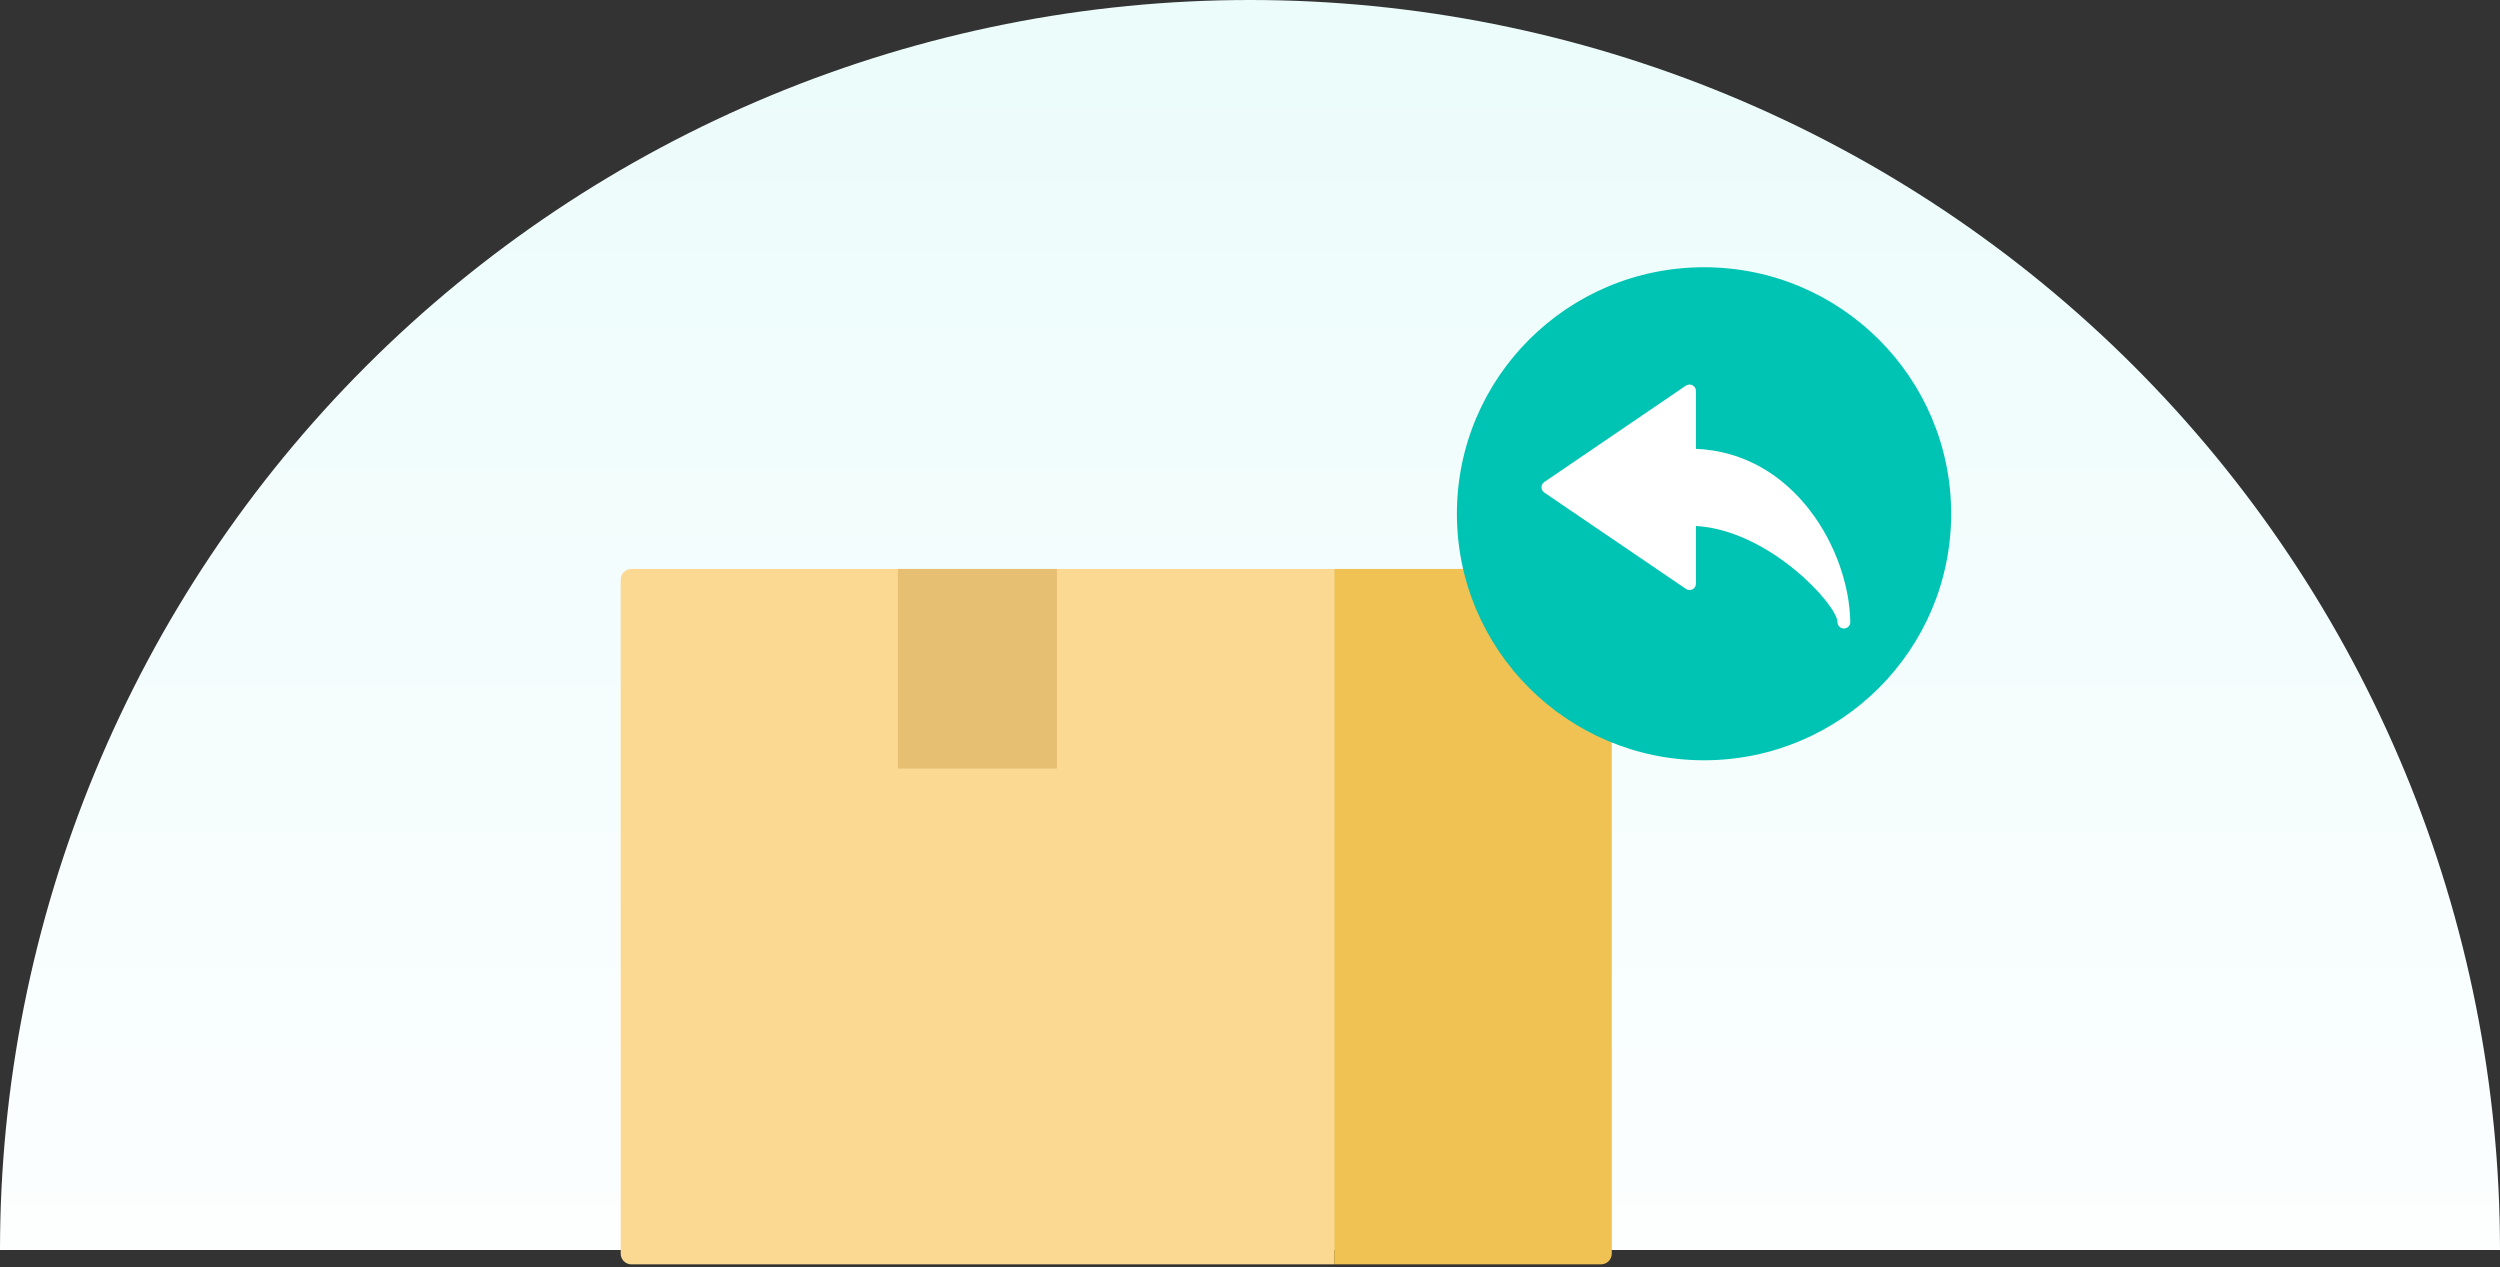
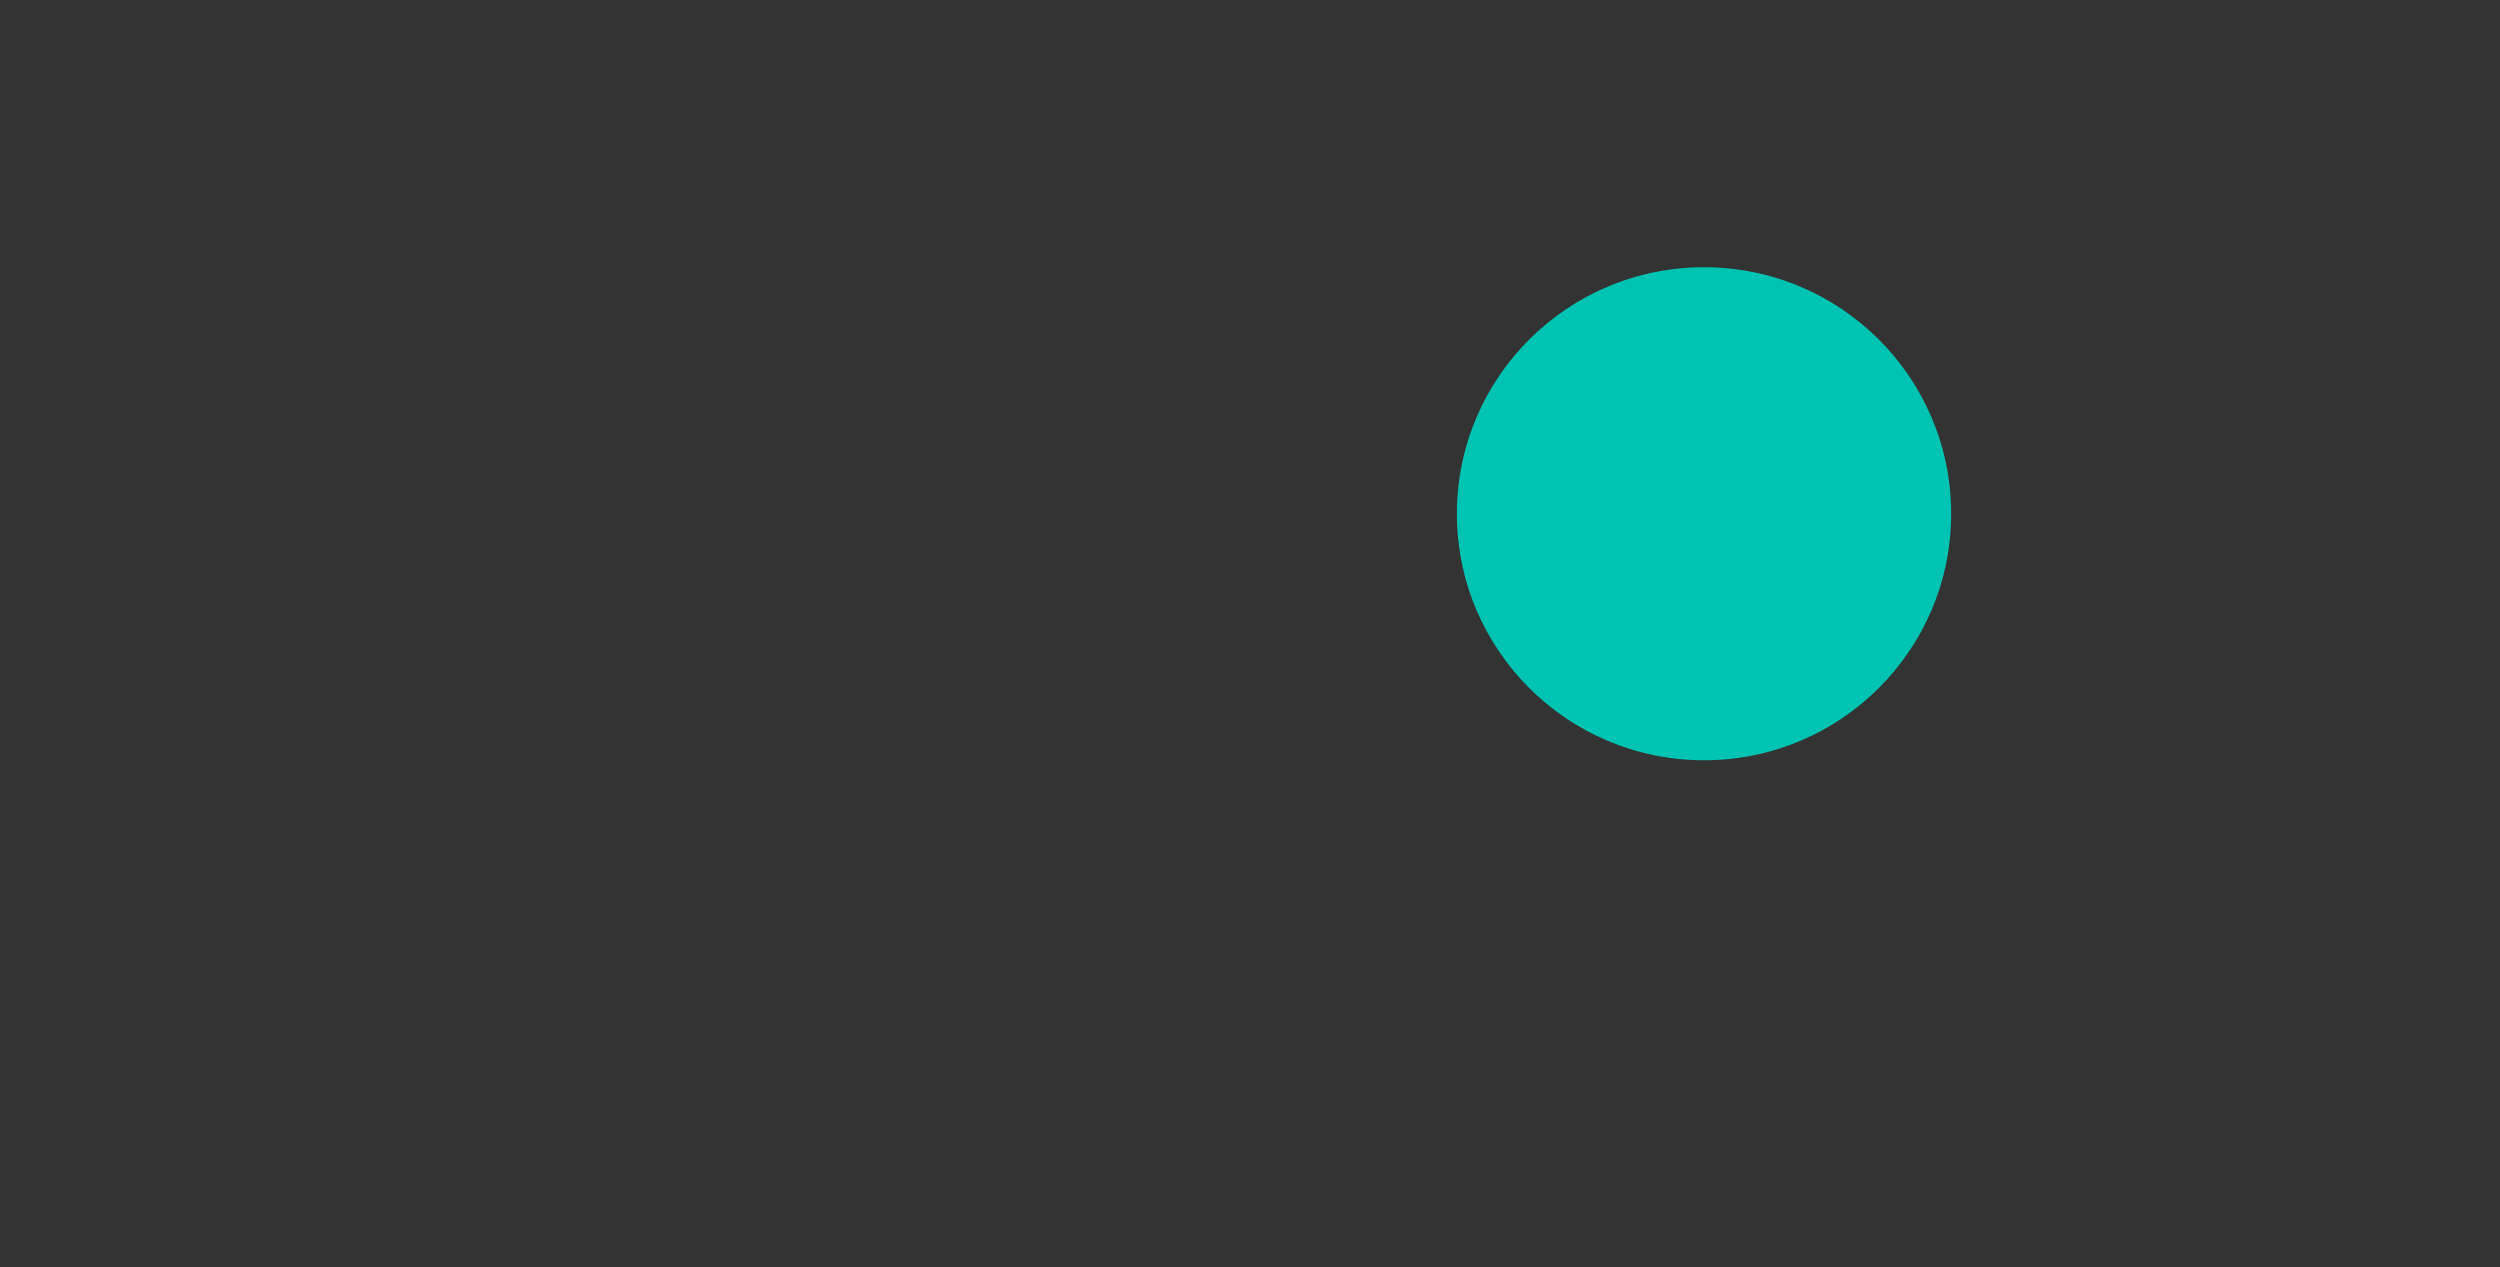
<svg xmlns="http://www.w3.org/2000/svg" width="290" height="147" viewBox="0 0 290 147" fill="none">
  <rect x="0" y="0" width="290" height="147" fill="#333333" stroke="none" />
-   <path d="M290 145C290 125.958 286.249 107.103 278.963 89.511C271.676 71.919 260.995 55.934 247.53 42.469C234.066 29.005 218.081 18.324 200.489 11.037C182.897 3.751 164.042 -8.32338e-07 145 0C125.958 8.32338e-07 107.103 3.751 89.511 11.037C71.919 18.324 55.934 29.005 42.469 42.469C29.005 55.934 18.324 71.919 11.037 89.511C3.751 107.103 -1.66468e-06 125.958 0 145L290 145Z" fill="url(#paint0_linear)" />
-   <path d="M154.765 146.665H73.246C72.554 146.665 72 146.103 72 145.422V67.243C72 66.552 72.564 66 73.246 66H154.755V146.665H154.765Z" fill="#FBD992" />
-   <path d="M122.604 66H104.15V89.153H122.604V66Z" fill="#E7BF73" />
-   <path d="M154.766 146.665H185.72C186.412 146.665 186.966 146.103 186.966 145.422V67.243C186.966 66.552 186.402 66 185.72 66H154.766V146.665Z" fill="#EFC253" />
  <path d="M197.667 88.192C213.499 88.192 226.334 75.389 226.334 59.596C226.334 43.803 213.499 31 197.667 31C181.835 31 169 43.803 169 59.596C169 75.389 181.835 88.192 197.667 88.192Z" fill="#00C4B3" />
-   <path d="M196.728 52.065V45.347C196.728 44.94 196.395 44.608 195.987 44.608C195.839 44.608 195.69 44.657 195.567 44.731L179.145 55.91C178.799 56.145 178.713 56.601 178.947 56.946C178.997 57.02 179.071 57.094 179.145 57.143L195.567 68.31C195.913 68.544 196.37 68.458 196.605 68.113C196.691 67.99 196.728 67.842 196.728 67.694V61.013C205.217 61.506 213.064 70.122 213.15 72.131V72.18C213.162 72.587 213.484 72.908 213.891 72.908C214.299 72.908 214.633 72.575 214.633 72.168V72.131C214.497 63.873 208.207 52.545 196.728 52.065Z" fill="white" />
  <defs>
    <linearGradient id="paint0_linear" x1="145" y1="0" x2="145" y2="290" gradientUnits="userSpaceOnUse">
      <stop stop-color="#EBFCFB" />
      <stop offset="0.578" stop-color="white" />
    </linearGradient>
  </defs>
</svg>